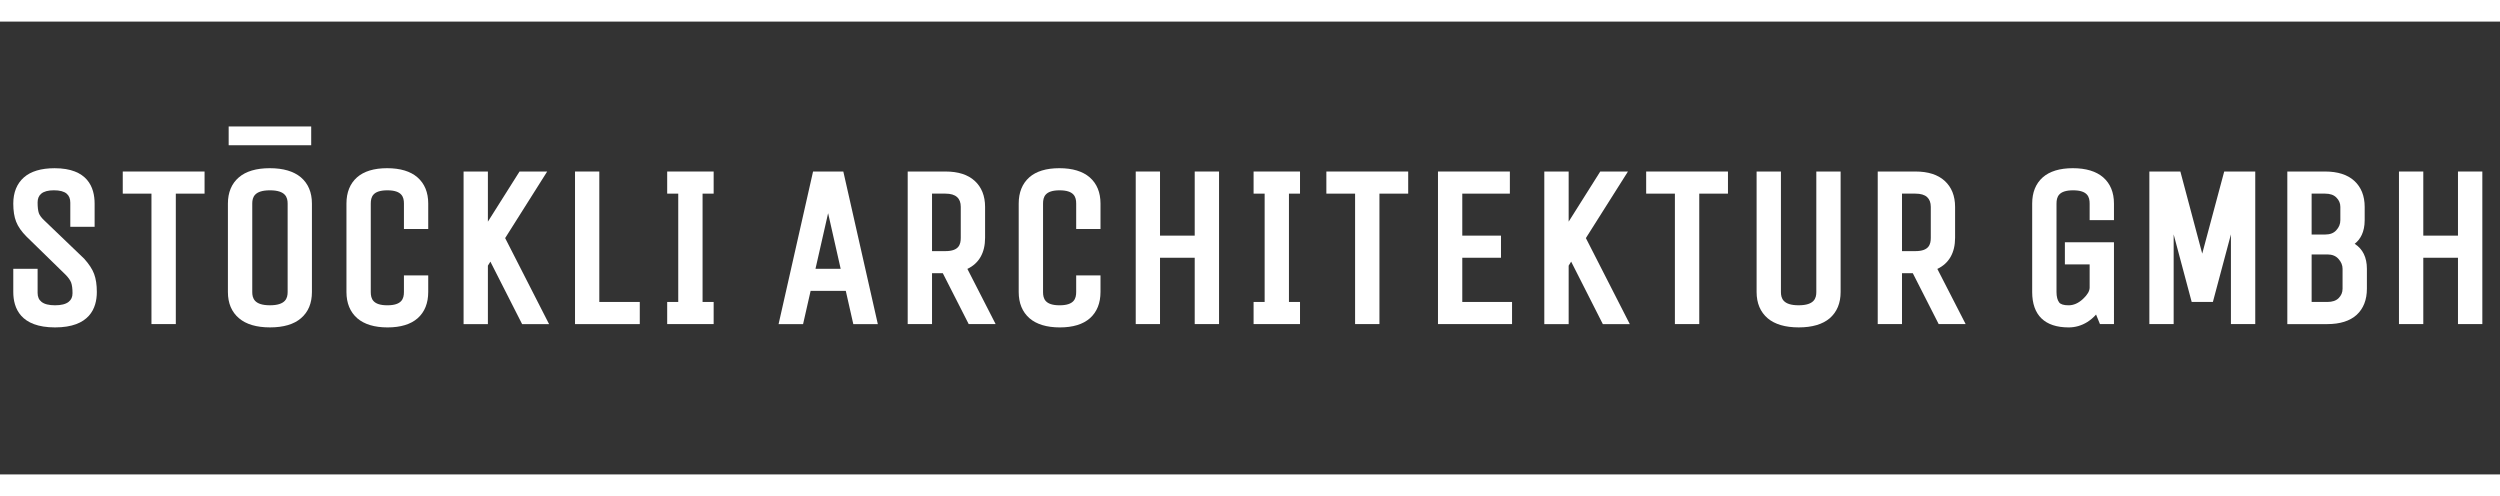
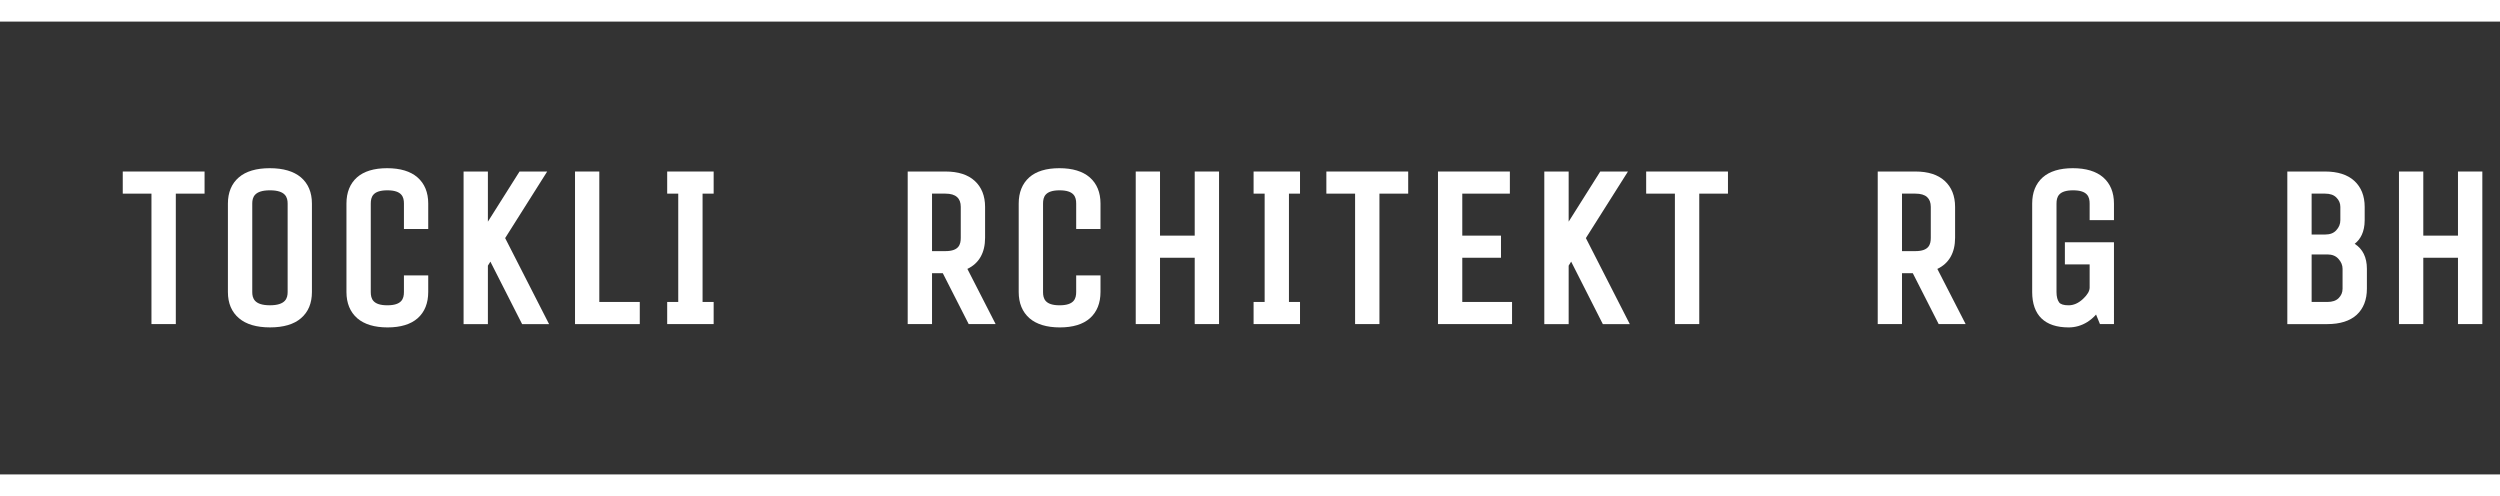
<svg xmlns="http://www.w3.org/2000/svg" version="1.1" id="Ebene_1" x="0px" y="0px" width="850.394px" height="168.723px" viewBox="0 0 850.394 168.723" style="enable-background:new 0 0 850.394 168.723;" xml:space="preserve">
  <rect x="0" y="0" width="850.394" height="168.723" fill="#333333" stroke="none" />
  <style type="text/css">

	.st0{fill:#FFFFFF;}

</style>
-   <rect x="77.783" y="43.018" class="st0" width="28.074" height="6.387" />
  <rect class="st0" width="850.394" height="7.345" />
  <rect y="161.379" class="st0" width="850.394" height="7.344" />
  <g>
-     <path class="st0" d="M28.647,88.016L15.146,75.065c-1.008-0.941-1.657-1.791-1.926-2.553c-0.282-0.824-0.43-2.051-0.43-3.637   c0-1.309,0.403-2.293,1.227-2.982c0.909-0.779,2.36-1.164,4.322-1.164c1.979,0,3.438,0.385,4.339,1.146   c0.833,0.717,1.236,1.719,1.236,3.062v8.205h8.271v-7.891c0-5.49-2.355-12.029-13.609-12.029c-4.568,0-8.079,1.047-10.426,3.107   c-2.414,2.133-3.632,5.123-3.632,8.922c0,2.443,0.318,4.504,0.963,6.143c0.658,1.693,1.841,3.387,3.538,5.088l13.224,12.906   c1.004,1.004,1.653,1.936,1.957,2.74c0.31,0.861,0.466,2.07,0.466,3.609c0,1.281-0.412,2.223-1.32,2.939   c-0.973,0.779-2.53,1.172-4.622,1.172c-2.101,0-3.649-0.393-4.612-1.172c-0.892-0.709-1.321-1.711-1.321-3.037v-8.213H4.519v7.9   c0,5.49,2.459,12.045,14.205,12.045s14.214-6.555,14.214-12.045c0-2.445-0.3-4.461-0.922-6.137   C31.406,91.563,30.327,89.887,28.647,88.016" />
-   </g>
+     </g>
  <polygon class="st0" points="41.756,65.866 51.522,65.866 51.522,110.237 59.803,110.237 59.803,65.866 69.583,65.866   69.583,58.342 41.756,58.342 " />
  <g>
    <path class="st0" d="M97.842,69.252v30.084c0,2.096-0.69,4.506-6.02,4.506c-5.338,0-6.014-2.41-6.014-4.506V69.252   c0-2.105,0.676-4.516,6.014-4.516C97.151,64.737,97.842,67.147,97.842,69.252 M91.777,57.213c-4.585,0-8.128,1.049-10.528,3.117   c-2.467,2.113-3.726,5.123-3.726,8.922v30.084c0,3.816,1.276,6.807,3.771,8.912c2.414,2.068,5.97,3.117,10.564,3.117   s8.137-1.049,10.52-3.117c2.477-2.113,3.726-5.105,3.726-8.912V69.252c0-3.807-1.268-6.816-3.762-8.939   C99.901,58.262,96.354,57.213,91.777,57.213" />
    <path class="st0" d="M131.688,57.213c-4.474,0-7.923,1.057-10.256,3.127c-2.373,2.113-3.582,5.105-3.582,8.902v30.086   c0,3.787,1.235,6.789,3.677,8.93c2.382,2.059,5.849,3.115,10.309,3.115c4.456,0,7.904-1.057,10.251-3.135   c2.378-2.121,3.578-5.123,3.578-8.91v-5.643h-8.263v5.643c0,2.229-0.672,4.521-5.643,4.521s-5.638-2.293-5.638-4.521V69.243   c0-2.221,0.667-4.506,5.638-4.506s5.643,2.285,5.643,4.506v8.652h8.263v-8.652c0-3.797-1.228-6.789-3.668-8.92   C139.624,58.262,136.145,57.213,131.688,57.213" />
  </g>
  <polygon class="st0" points="186.13,58.342 176.721,58.342 165.961,75.395 165.961,58.342 157.689,58.342 157.689,110.247   165.961,110.247 165.961,90.362 166.807,89 177.599,110.247 186.771,110.247 171.831,80.985 " />
  <polygon class="st0" points="203.86,58.342 195.597,58.342 195.597,110.247 217.625,110.247 217.625,102.713 203.86,102.713 " />
  <polygon class="st0" points="226.95,65.866 230.711,65.866 230.711,102.713 226.95,102.713 226.95,110.237 242.753,110.237   242.753,102.713 238.983,102.713 238.983,65.866 242.753,65.866 242.753,58.342 226.95,58.342 " />
-   <path class="st0" d="M285.959,91.436h-8.566l4.295-18.916L285.959,91.436z M276.569,58.342l-11.729,51.904h8.334l2.562-11.295  h11.966l2.553,11.295h8.343L286.86,58.342H276.569z" />
  <g>
    <path class="st0" d="M326.811,70.379v10.525c0,2.229-0.614,4.514-5.19,4.514h-4.586V65.866h4.586c1.769,0,3.09,0.395,3.94,1.182   C326.408,67.809,326.811,68.893,326.811,70.379 M335.083,80.905V70.379c0-3.725-1.183-6.707-3.529-8.857   c-2.302-2.113-5.643-3.18-9.933-3.18h-12.861v51.895h8.275V92.932h3.668l8.804,17.305h9.163l-9.61-18.773   C333.008,89.6,335.083,85.991,335.083,80.905" />
    <path class="st0" d="M360.358,57.213c-4.475,0-7.927,1.057-10.256,3.127c-2.373,2.131-3.582,5.113-3.582,8.902v30.086   c0,3.779,1.227,6.789,3.677,8.93c2.391,2.059,5.87,3.115,10.317,3.115c4.456,0,7.904-1.057,10.246-3.135   c2.383-2.131,3.583-5.131,3.583-8.91v-5.643h-8.271v5.643c0,2.229-0.672,4.521-5.643,4.521s-5.629-2.293-5.629-4.521V69.243   c0-2.221,0.658-4.506,5.629-4.506s5.643,2.285,5.643,4.506v8.652h8.271v-8.652c0-3.789-1.228-6.779-3.672-8.92   C368.28,58.262,364.813,57.213,360.358,57.213" />
  </g>
  <polygon class="st0" points="406.39,80.151 394.585,80.151 394.585,58.342 386.327,58.342 386.327,110.237 394.585,110.237   394.585,87.674 406.39,87.674 406.39,110.237 414.666,110.237 414.666,58.342 406.39,58.342 " />
  <polygon class="st0" points="426.417,65.866 430.179,65.866 430.179,102.713 426.417,102.713 426.417,110.237 442.207,110.237   442.207,102.713 438.445,102.713 438.445,65.866 442.207,65.866 442.207,58.342 426.417,58.342 " />
  <polygon class="st0" points="451.173,65.866 460.945,65.866 460.945,110.237 469.228,110.237 469.228,65.866 479.009,65.866   479.009,58.342 451.173,58.342 " />
  <polygon class="st0" points="497.406,87.674 510.572,87.674 510.572,80.151 497.406,80.151 497.406,65.866 513.591,65.866   513.591,58.342 489.14,58.342 489.14,110.237 514.333,110.237 514.333,102.713 497.406,102.713 " />
  <polygon class="st0" points="553.761,58.342 544.339,58.342 533.591,75.395 533.591,58.342 525.306,58.342 525.306,110.247   533.591,110.247 533.591,90.362 534.441,88.993 545.216,110.247 554.388,110.247 539.449,80.985 " />
  <polygon class="st0" points="559.958,65.866 569.73,65.866 569.73,110.237 578.015,110.237 578.015,65.866 587.779,65.866   587.779,58.342 559.958,58.342 " />
  <g>
-     <path class="st0" d="M617.835,99.329c0,2.113-0.68,4.514-6.018,4.514c-5.33,0-6.02-2.4-6.02-4.514V58.342h-8.275v40.986   c0,3.797,1.271,6.807,3.779,8.947c2.436,2.051,5.982,3.09,10.551,3.09c4.576,0,8.115-1.049,10.533-3.1   c2.473-2.141,3.717-5.15,3.717-8.938V58.342h-8.268V99.329z" />
    <path class="st0" d="M656.771,70.379v10.525c0,2.229-0.627,4.514-5.205,4.514h-4.586V65.866h4.586c1.773,0,3.1,0.395,3.959,1.182   C656.349,67.809,656.771,68.903,656.771,70.379 M665.037,80.905V70.379c0-3.725-1.182-6.707-3.537-8.857   c-2.311-2.113-5.652-3.18-9.934-3.18h-12.844v51.895h8.258V92.932h3.674l8.803,17.305h9.172l-9.627-18.764   C662.958,89.6,665.037,85.991,665.037,80.905" />
    <path class="st0" d="M705.091,57.213c-4.451,0-7.9,1.057-10.246,3.127c-2.383,2.131-3.584,5.113-3.584,8.902v30.086   c0,7.881,4.281,12.045,12.414,12.045c2.258,0,4.406-0.627,6.359-1.844c1.111-0.717,2.105-1.551,2.955-2.535l1.326,3.252h4.766   V82.409h-16.695v7.523h8.42v7.891c0,1.164-0.754,2.473-2.258,3.861c-1.559,1.449-3.18,2.166-4.908,2.166   c-1.631,0-2.723-0.34-3.207-0.984c-0.59-0.789-0.895-1.98-0.895-3.537V69.243c0-2.221,0.662-4.506,5.643-4.506   c4.961,0,5.625,2.285,5.625,4.506v5.643h8.275v-5.643c0-3.789-1.229-6.779-3.672-8.92   C713.017,58.262,709.552,57.213,705.091,57.213" />
  </g>
-   <polygon class="st0" points="749.103,86.278 741.669,58.342 731.119,58.342 731.119,110.237 739.386,110.237 739.386,79.731   745.521,102.713 752.73,102.713 758.867,79.721 758.867,110.237 767.142,110.237 767.142,58.342 756.582,58.342 " />
  <g>
    <path class="st0" d="M796.841,91.436V98.2c0,1.262-0.43,2.293-1.324,3.197c-0.879,0.887-2.15,1.316-3.861,1.316h-5.338V86.547   h5.338c1.621,0,2.857,0.482,3.779,1.504C796.376,89.1,796.841,90.202,796.841,91.436 M796.089,74.885   c0,1.299-0.447,2.418-1.379,3.43c-0.879,0.986-2.133,1.461-3.807,1.461h-4.586v-13.91h4.586c1.711,0,2.973,0.439,3.852,1.354   c0.904,0.912,1.334,1.943,1.334,3.16V74.885z M800.962,82.938c1.881-1.469,3.402-3.941,3.402-8.053v-4.506   c0-3.717-1.182-6.707-3.537-8.867c-2.293-2.096-5.635-3.17-9.924-3.17H778.05v51.904h13.605c4.326,0,7.668-1.066,9.969-3.135   c2.328-2.15,3.494-5.143,3.494-8.912v-6.764C805.119,87.549,803.703,84.674,800.962,82.938" />
  </g>
  <polygon class="st0" points="836.099,58.342 836.099,80.151 824.302,80.151 824.302,58.342 816.027,58.342 816.027,110.237   824.302,110.237 824.302,87.674 836.099,87.674 836.099,110.237 844.384,110.237 844.384,58.342 " />
</svg>